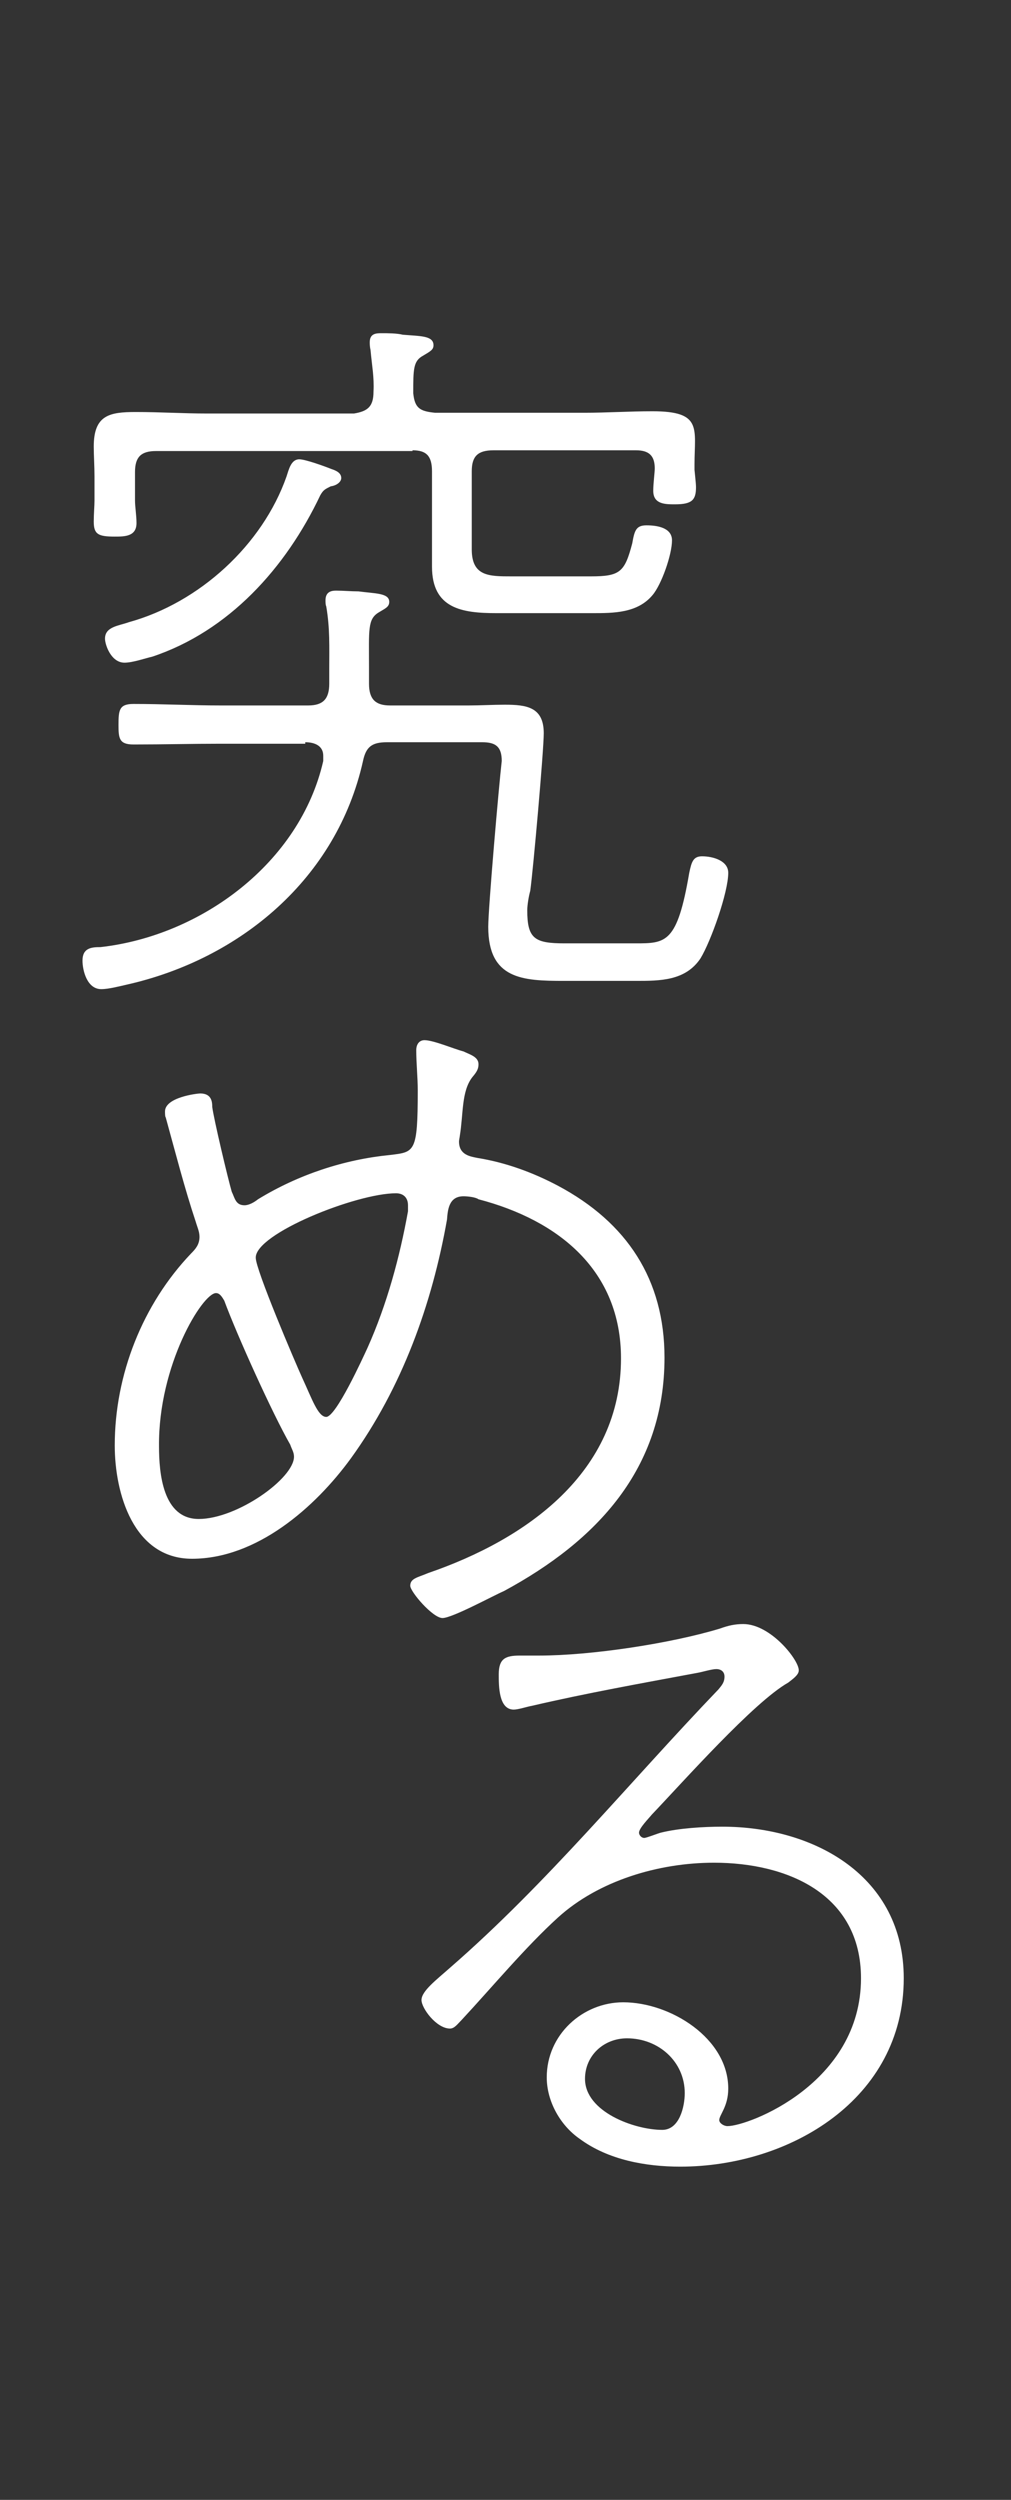
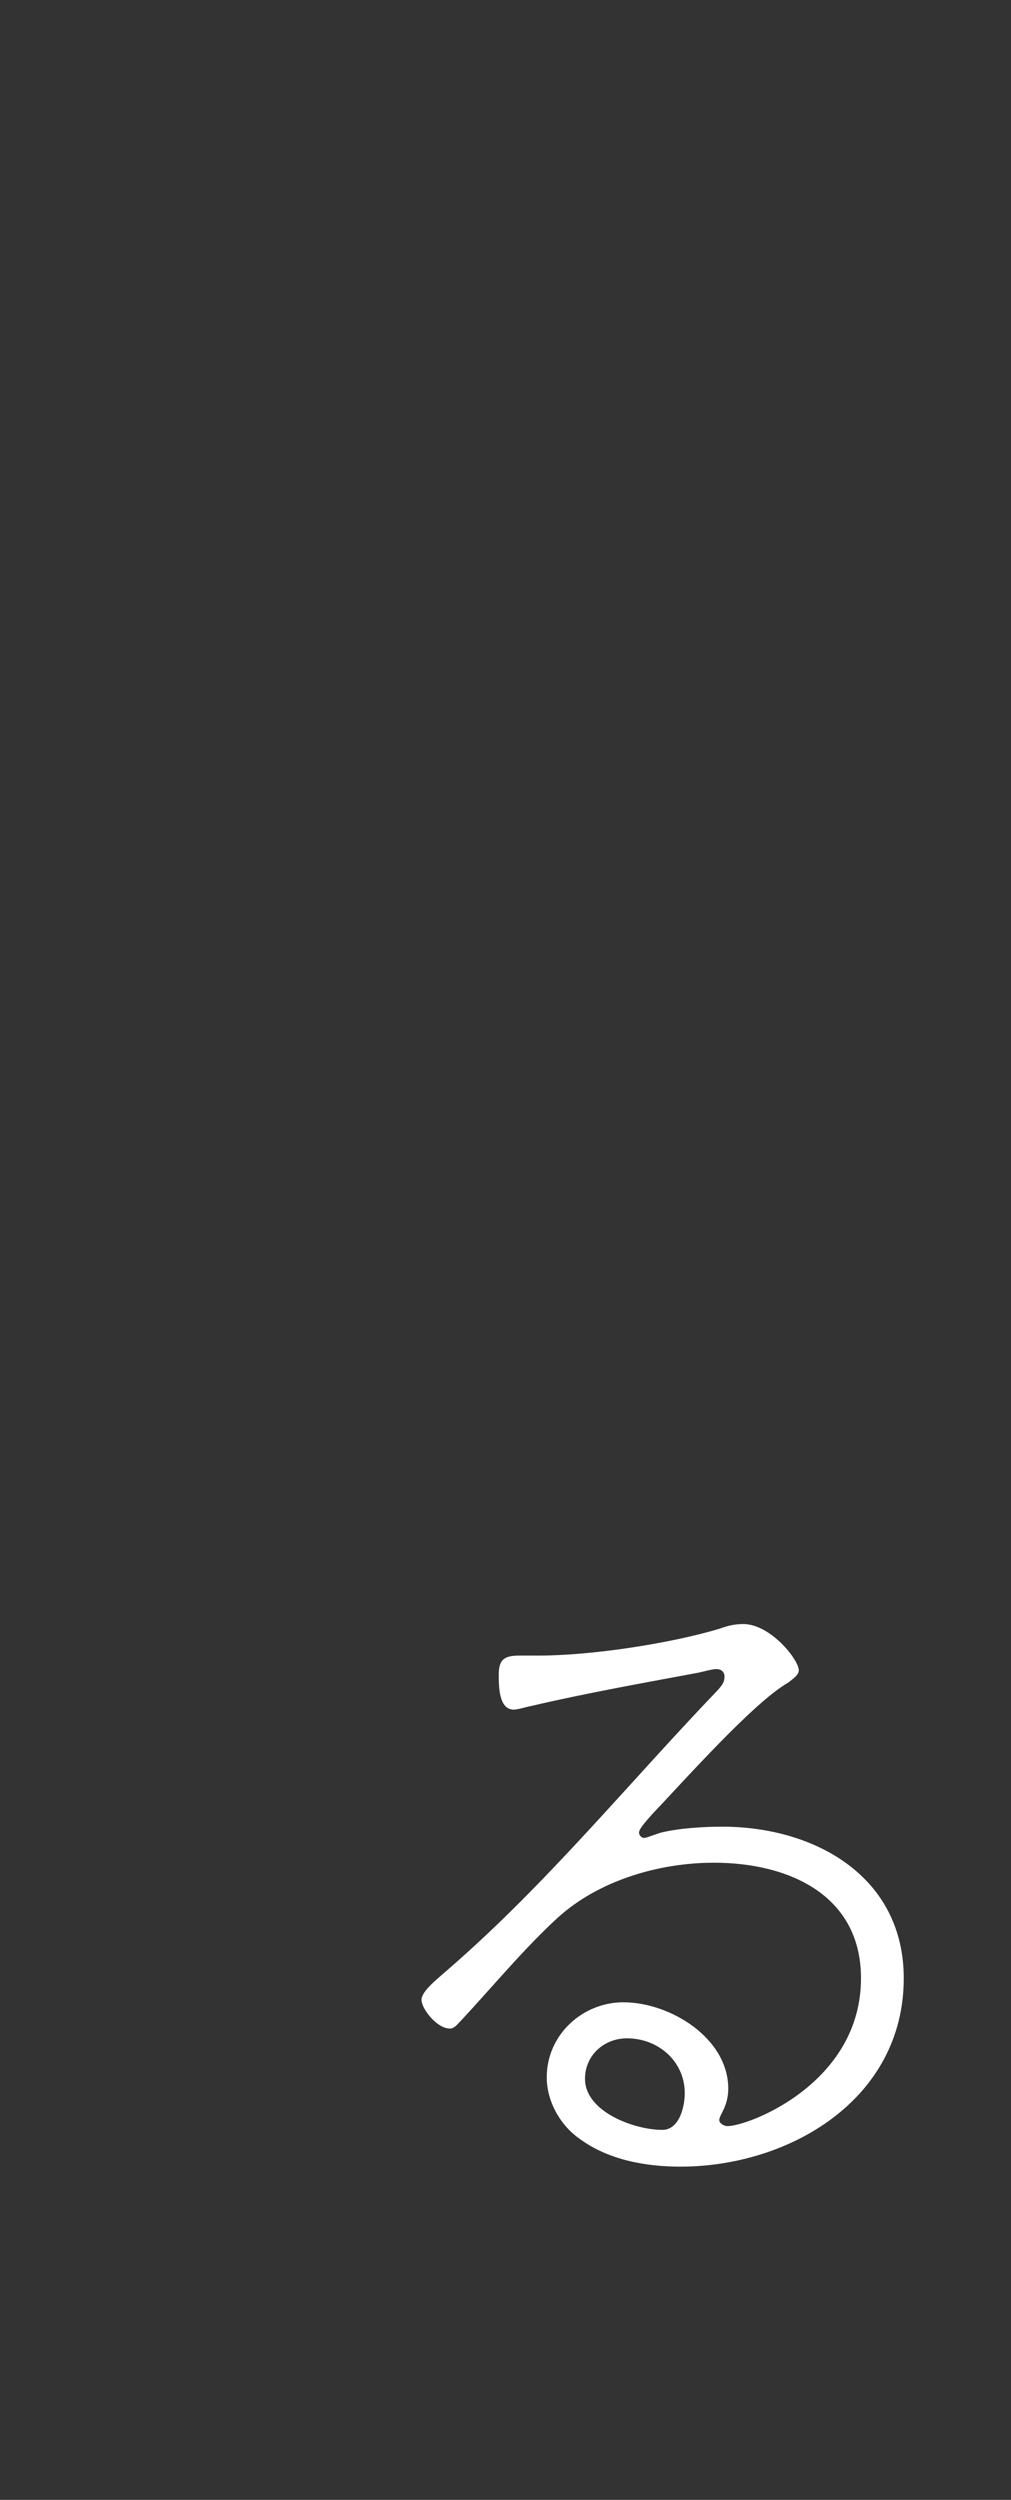
<svg xmlns="http://www.w3.org/2000/svg" version="1.1" id="レイヤー_1" x="0px" y="0px" viewBox="0 0 134.8 333.1" style="enable-background:new 0 0 134.8 333.1;" xml:space="preserve">
  <rect x="0" y="0" width="134.8" height="333.1" fill="#333333" stroke="none" />
  <style type="text/css">
	.st0{fill:#FFFFFF;}
</style>
-   <path class="st0" d="M55,60c1.8,0,2.6,0.7,2.6,2.8v12.7c0,5.6,4,6.2,8.6,6.2H79c2.8,0,6,0,8-2.4c1.2-1.4,2.6-5.4,2.6-7.3  c0-1.7-2-2-3.4-2s-1.6,0.7-1.9,2.4c-1,3.8-1.6,4.4-5.5,4.4H68.2c-3,0-5.3,0-5.3-3.6V62.8c0-2,0.8-2.8,2.9-2.8h19  c1.7,0,2.5,0.7,2.5,2.4c0,0.6-0.2,2-0.2,3c0,1.8,1.6,1.8,2.9,1.8c2.3,0,2.8-0.6,2.8-2.3c0-0.5-0.2-2.2-0.2-2.3v-0.7  c0-4.8,1.1-7.1-5.6-7.1c-3.1,0-6.1,0.2-9.1,0.2H58c-2-0.2-2.7-0.6-2.9-2.6c0-3.2,0-4.3,1.3-5c1-0.6,1.4-0.8,1.4-1.4  c0-1.3-1.8-1.2-4.1-1.4c-0.8-0.2-2-0.2-2.8-0.2c-0.7,0-1.6,0-1.6,1.2c0,0.2,0,0.6,0.1,1c0.2,2.2,0.5,3.6,0.4,5.6  c0,2-0.8,2.6-2.6,2.9H27.6c-3.2,0-6.2-0.2-9.5-0.2c-3.5,0-5.6,0.4-5.6,4.6c0,1.2,0.1,2.6,0.1,4v3.2c0,0.7-0.1,1.8-0.1,2.8  c0,1.7,0.6,2,2.8,2c1.3,0,2.9,0,2.9-1.8c0-1-0.2-2.2-0.2-3v-3.8c0-2,0.8-2.8,2.8-2.8H55V60z M40.7,98.9c1.3,0,2.4,0.5,2.4,1.8  c0,0.4,0,0.6,0,0.7C40,115,26.8,124.7,13.4,126.2c-1.2,0-2.4,0.1-2.4,1.8c0,1.3,0.6,3.8,2.5,3.8c1,0,2.5-0.4,3.4-0.6  c15.1-3.4,28-14.1,31.5-29.8c0.4-1.9,1.2-2.5,3.2-2.5h12.7c1.8,0,2.6,0.6,2.6,2.5c-0.4,3.5-1.8,19.6-1.8,22.1c0,7,4.6,7.2,10.1,7.2  h9.6c3.2,0,6.6,0,8.6-3c1.4-2.3,3.7-8.8,3.7-11.4c0-1.6-2-2.2-3.5-2.2c-1.2,0-1.4,0.8-1.7,2.2c-1.6,9.4-3.1,9.4-7.2,9.4h-9.4  c-4,0-5-0.6-5-4.4c0-0.7,0.2-1.9,0.4-2.6c0.4-2.9,1.8-18.7,1.8-21c0-3.5-2.3-3.8-5.2-3.8c-1.6,0-3.2,0.1-4.8,0.1H52  c-1.9,0-2.8-0.8-2.8-2.9v-2.2c0-5-0.2-6.4,1.3-7.3c0.8-0.5,1.4-0.7,1.4-1.4c0-1.2-1.9-1.1-4.1-1.4c-1,0-2-0.1-3-0.1  c-0.7,0-1.4,0.2-1.4,1.3c0,0.2,0,0.6,0.1,0.8c0.5,2.9,0.4,5.4,0.4,8.3v2c0,2-0.8,2.9-2.8,2.9H29.4c-3.8,0-7.7-0.2-11.6-0.2  c-1.9,0-2,0.8-2,2.8c0,1.8,0.1,2.6,2,2.6c4,0,7.8-0.1,11.6-0.1h11.3V98.9z M45.5,63.7c0-0.7-0.7-1-1.3-1.2c-1-0.4-3.5-1.3-4.3-1.3  c-1.1,0-1.4,1.4-1.7,2.3c-3.2,9.1-11.6,16.8-21,19.4c-1.4,0.5-3.2,0.6-3.2,2.2c0,0.8,0.8,3.2,2.6,3.2c1.1,0,2.8-0.6,3.7-0.8  C30.5,84.1,38.1,75.7,42.7,66c0.4-0.7,0.6-0.8,1.4-1.2C44.9,64.7,45.5,64.2,45.5,63.7z" />
-   <path class="st0" d="M56.6,138.6c-0.8,0-1.1,0.7-1.1,1.3c0,1.8,0.2,3.6,0.2,5.4c0,8.3-0.4,8.2-3.7,8.6c-6.1,0.6-12.2,2.6-17.6,5.9  c-0.5,0.4-1.2,0.8-1.8,0.8c-1.2,0-1.3-1-1.7-1.8c-0.5-1.7-2.4-9.7-2.6-11.3c0-0.7-0.1-1.8-1.6-1.8c-0.4,0-4.7,0.5-4.7,2.4  c0,0.2,0,0.7,0.1,0.8c1.3,4.7,2.5,9.4,4,13.9c0.2,0.7,0.5,1.3,0.5,2c0,1-0.5,1.6-1.1,2.2c-6.5,6.8-10.2,16.2-10.2,25.6  c0,6.4,2.5,15.1,10.3,15.1c8.6,0,16.4-6.8,21.2-13.4c6.8-9.4,10.8-20.5,12.8-31.8c0.1-1.2,0.2-3.1,2.2-3.1c0.5,0,1.6,0.1,2,0.4  c10.7,2.8,19,9.5,19,21.2c0,15.2-12.6,24.1-25.7,28.6c-1.4,0.6-2.4,0.7-2.4,1.7c0,0.8,3,4.3,4.3,4.3s6.8-3,8.2-3.6  c12.4-6.7,21.4-16.3,21.4-31.1c0-10.4-5-18-14.2-22.9c-3.4-1.8-7-3.1-10.7-3.7c-1-0.2-2.5-0.4-2.5-2.2c0-0.2,0.1-0.6,0.1-0.7  c0.5-3,0.2-6,1.7-7.9c0.6-0.7,0.8-1.1,0.8-1.7c0-1-1.2-1.3-2-1.7C60.6,139.8,57.8,138.6,56.6,138.6z M28.8,172.3  c0.5,0,0.8,0.5,1.1,1c1.7,4.6,6.4,15,8.8,19.2c0.2,0.6,0.5,1,0.5,1.6c0,2.9-7.6,8.3-12.7,8.3c-4.8,0-5.3-6.1-5.3-9.7  C21.1,181.9,27,172.3,28.8,172.3z M52.8,159c1,0,1.6,0.6,1.6,1.6c0,0.2,0,0.6,0,0.8c-1.1,6.1-2.8,12.4-5.4,18.2  c-0.6,1.3-4.2,9.2-5.5,9.2c-1.1,0-1.9-2.4-3.2-5.2c-1-2.2-6.2-14.4-6.2-16C34,164.4,47.5,159,52.8,159z" />
  <path class="st0" d="M99.1,216.4c-1.1,0-2,0.2-3.1,0.6c-6.6,2-17.2,3.6-24.1,3.6h-2.6c-1.9,0-2.8,0.4-2.8,2.5c0,1.6,0,4.7,2,4.7  c0.6,0,1.8-0.4,2.4-0.5c7.3-1.7,14.6-3,22.1-4.4c0.6-0.1,1.9-0.5,2.5-0.5c0.7,0,1.1,0.4,1.1,1c0,0.8-0.4,1.2-0.8,1.7  C83.9,237.5,73,250.9,60,262.2c-1.8,1.6-3.8,3.1-3.8,4.3c0,1.1,2,3.8,3.8,3.8c0.6,0,1-0.6,1.6-1.2c4-4.3,8.5-9.7,12.8-13.6  c5.4-4.9,13.4-7.3,20.8-7.3c9.8,0,19.6,4.2,19.6,15.4c0,14-15,19.7-17.8,19.7c-0.5,0-1.1-0.4-1.1-0.8c0-0.7,1.2-1.8,1.2-4.2  c0-6.7-7.7-11.5-14-11.5c-5.4,0-10.2,4.3-10.2,10c0,3.2,1.8,6.4,4.4,8.2c3.8,2.8,8.8,3.7,13.4,3.7c14.6,0,29.8-9,29.8-25.1  c0-13.6-11.9-20.2-24.2-20.2c-2.5,0-5.8,0.2-8.2,0.8c-0.4,0.1-1.9,0.7-2.2,0.7c-0.4,0-0.7-0.4-0.7-0.7c0-0.6,1.3-1.9,1.7-2.4  c4.2-4.4,13.6-15,18.2-17.6c0.5-0.4,1.4-1,1.4-1.6C106.6,221.3,102.8,216.4,99.1,216.4z M91.3,278.9c0,1.8-0.7,4.9-3,4.9  c-3.7,0-10.3-2.4-10.3-6.8c0-3.1,2.5-5.4,5.6-5.4C87.8,271.6,91.3,274.7,91.3,278.9z" />
</svg>